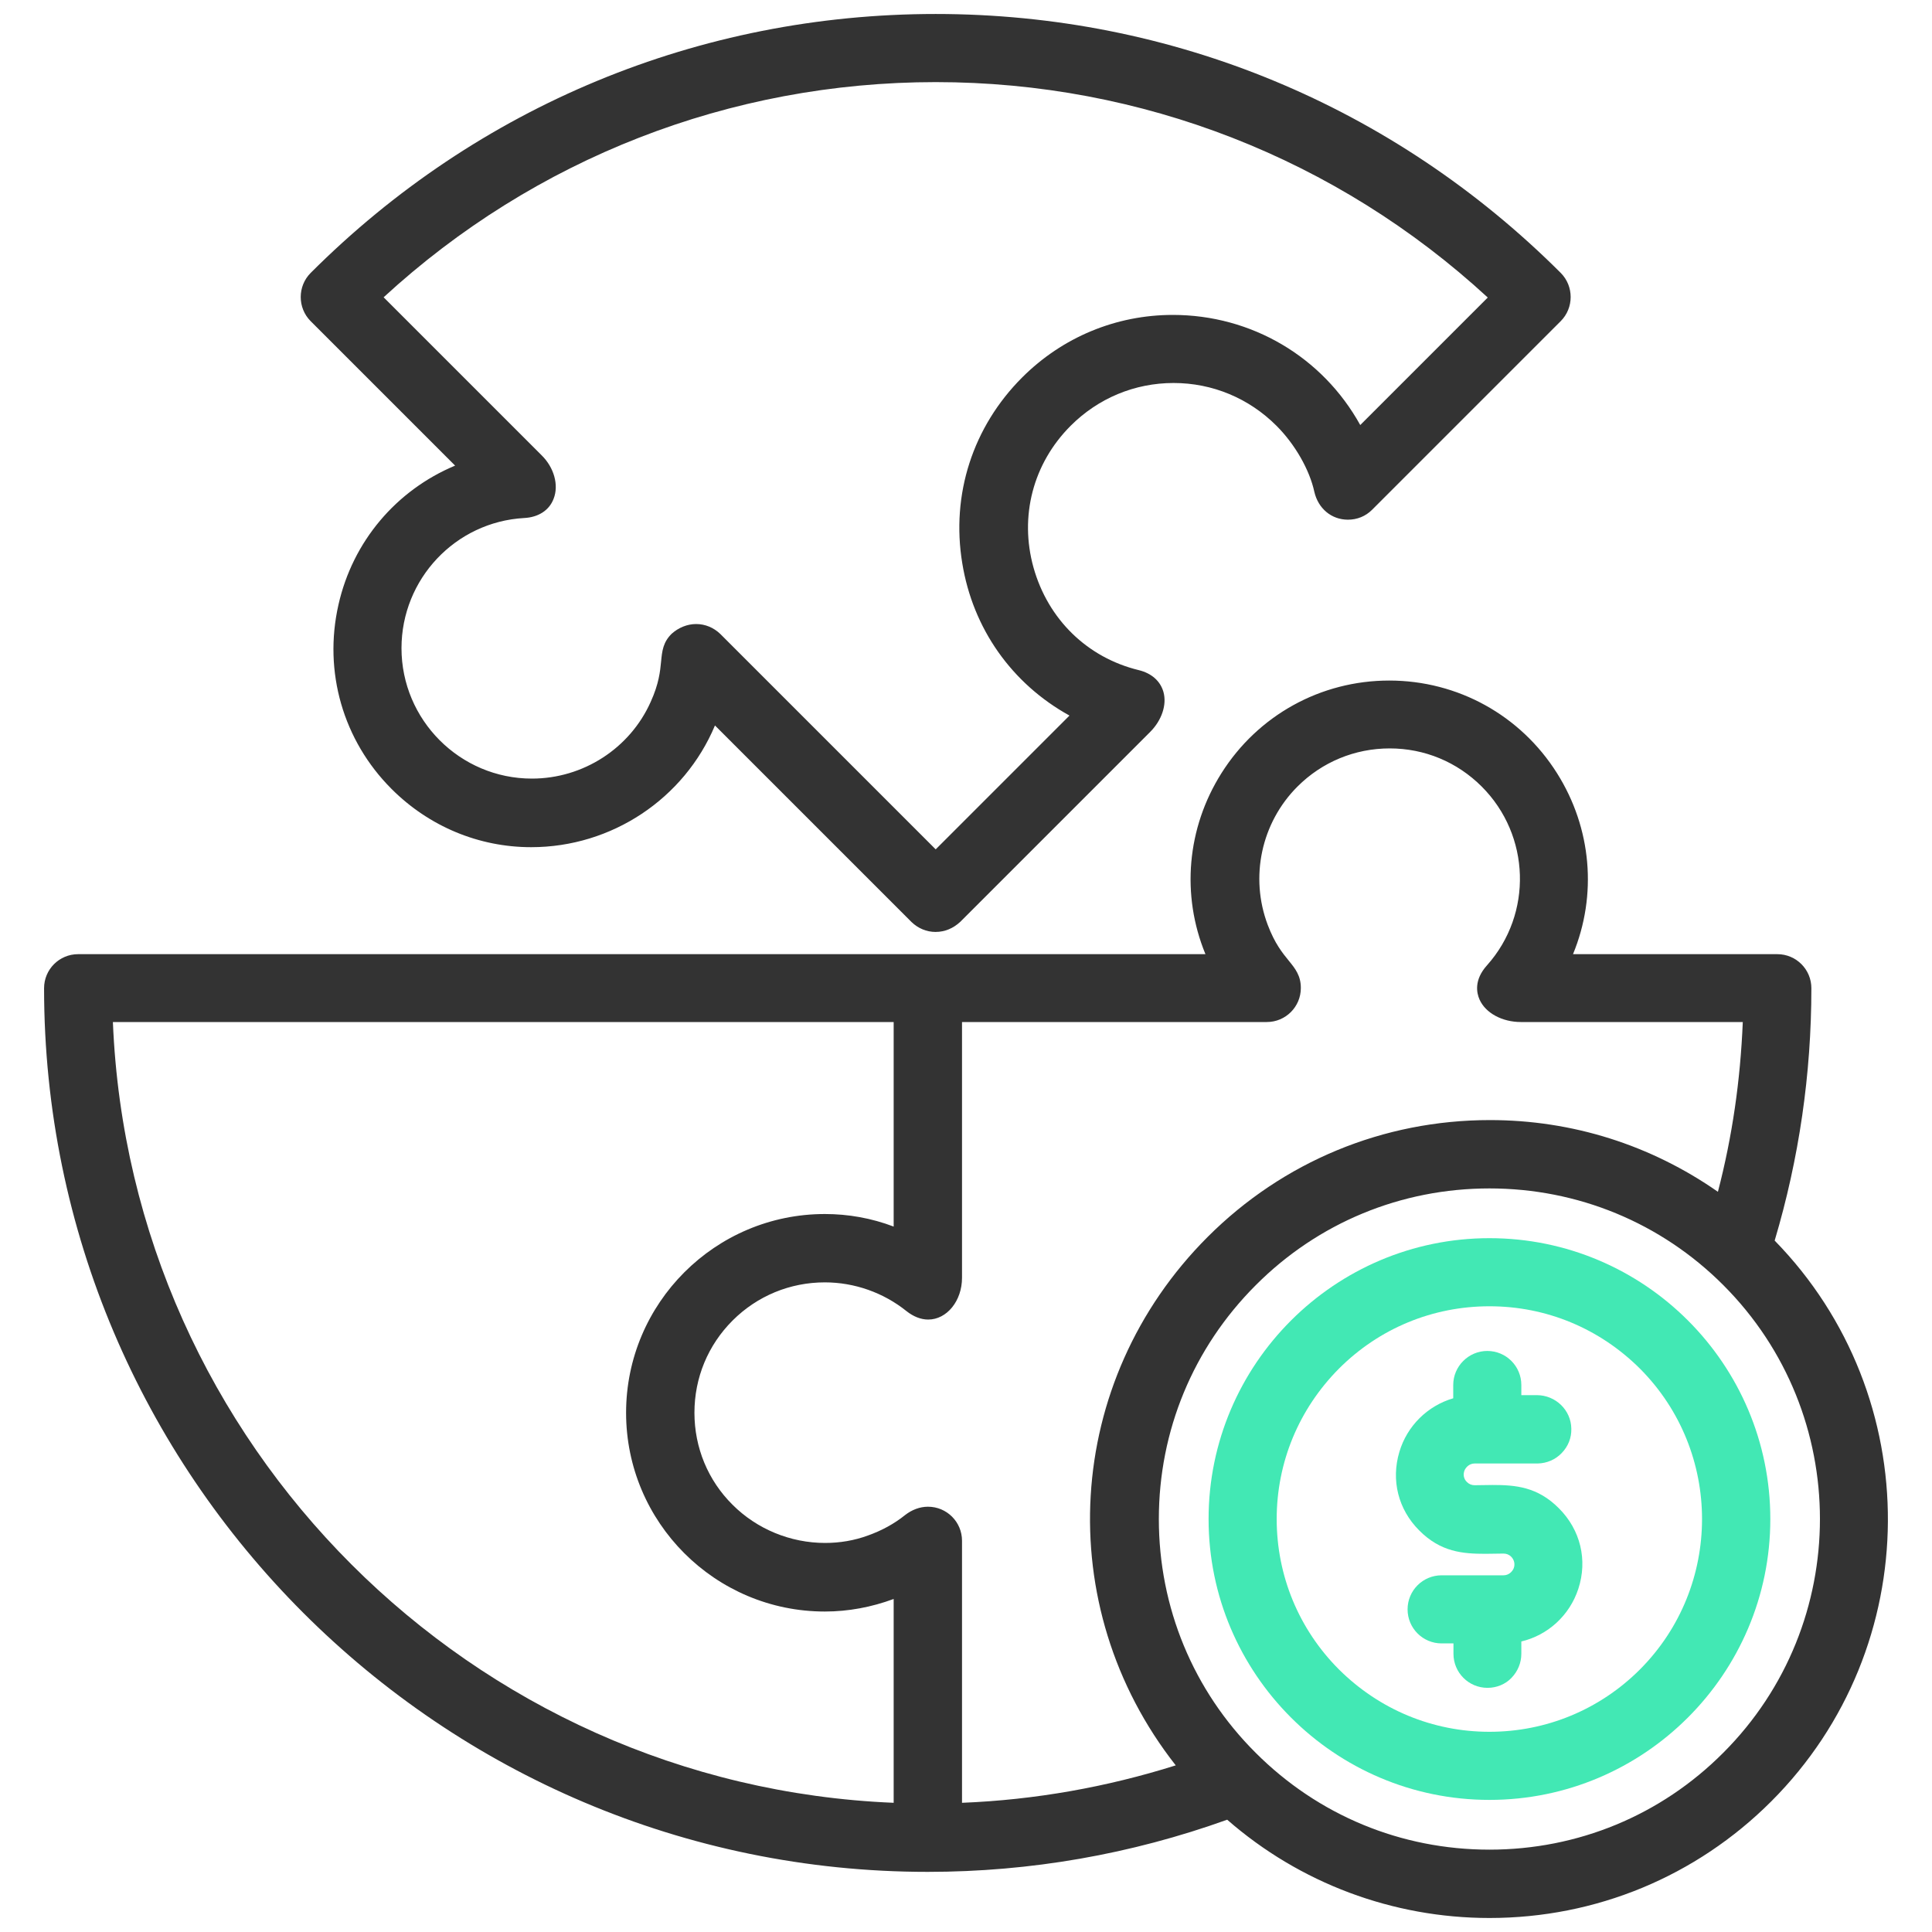
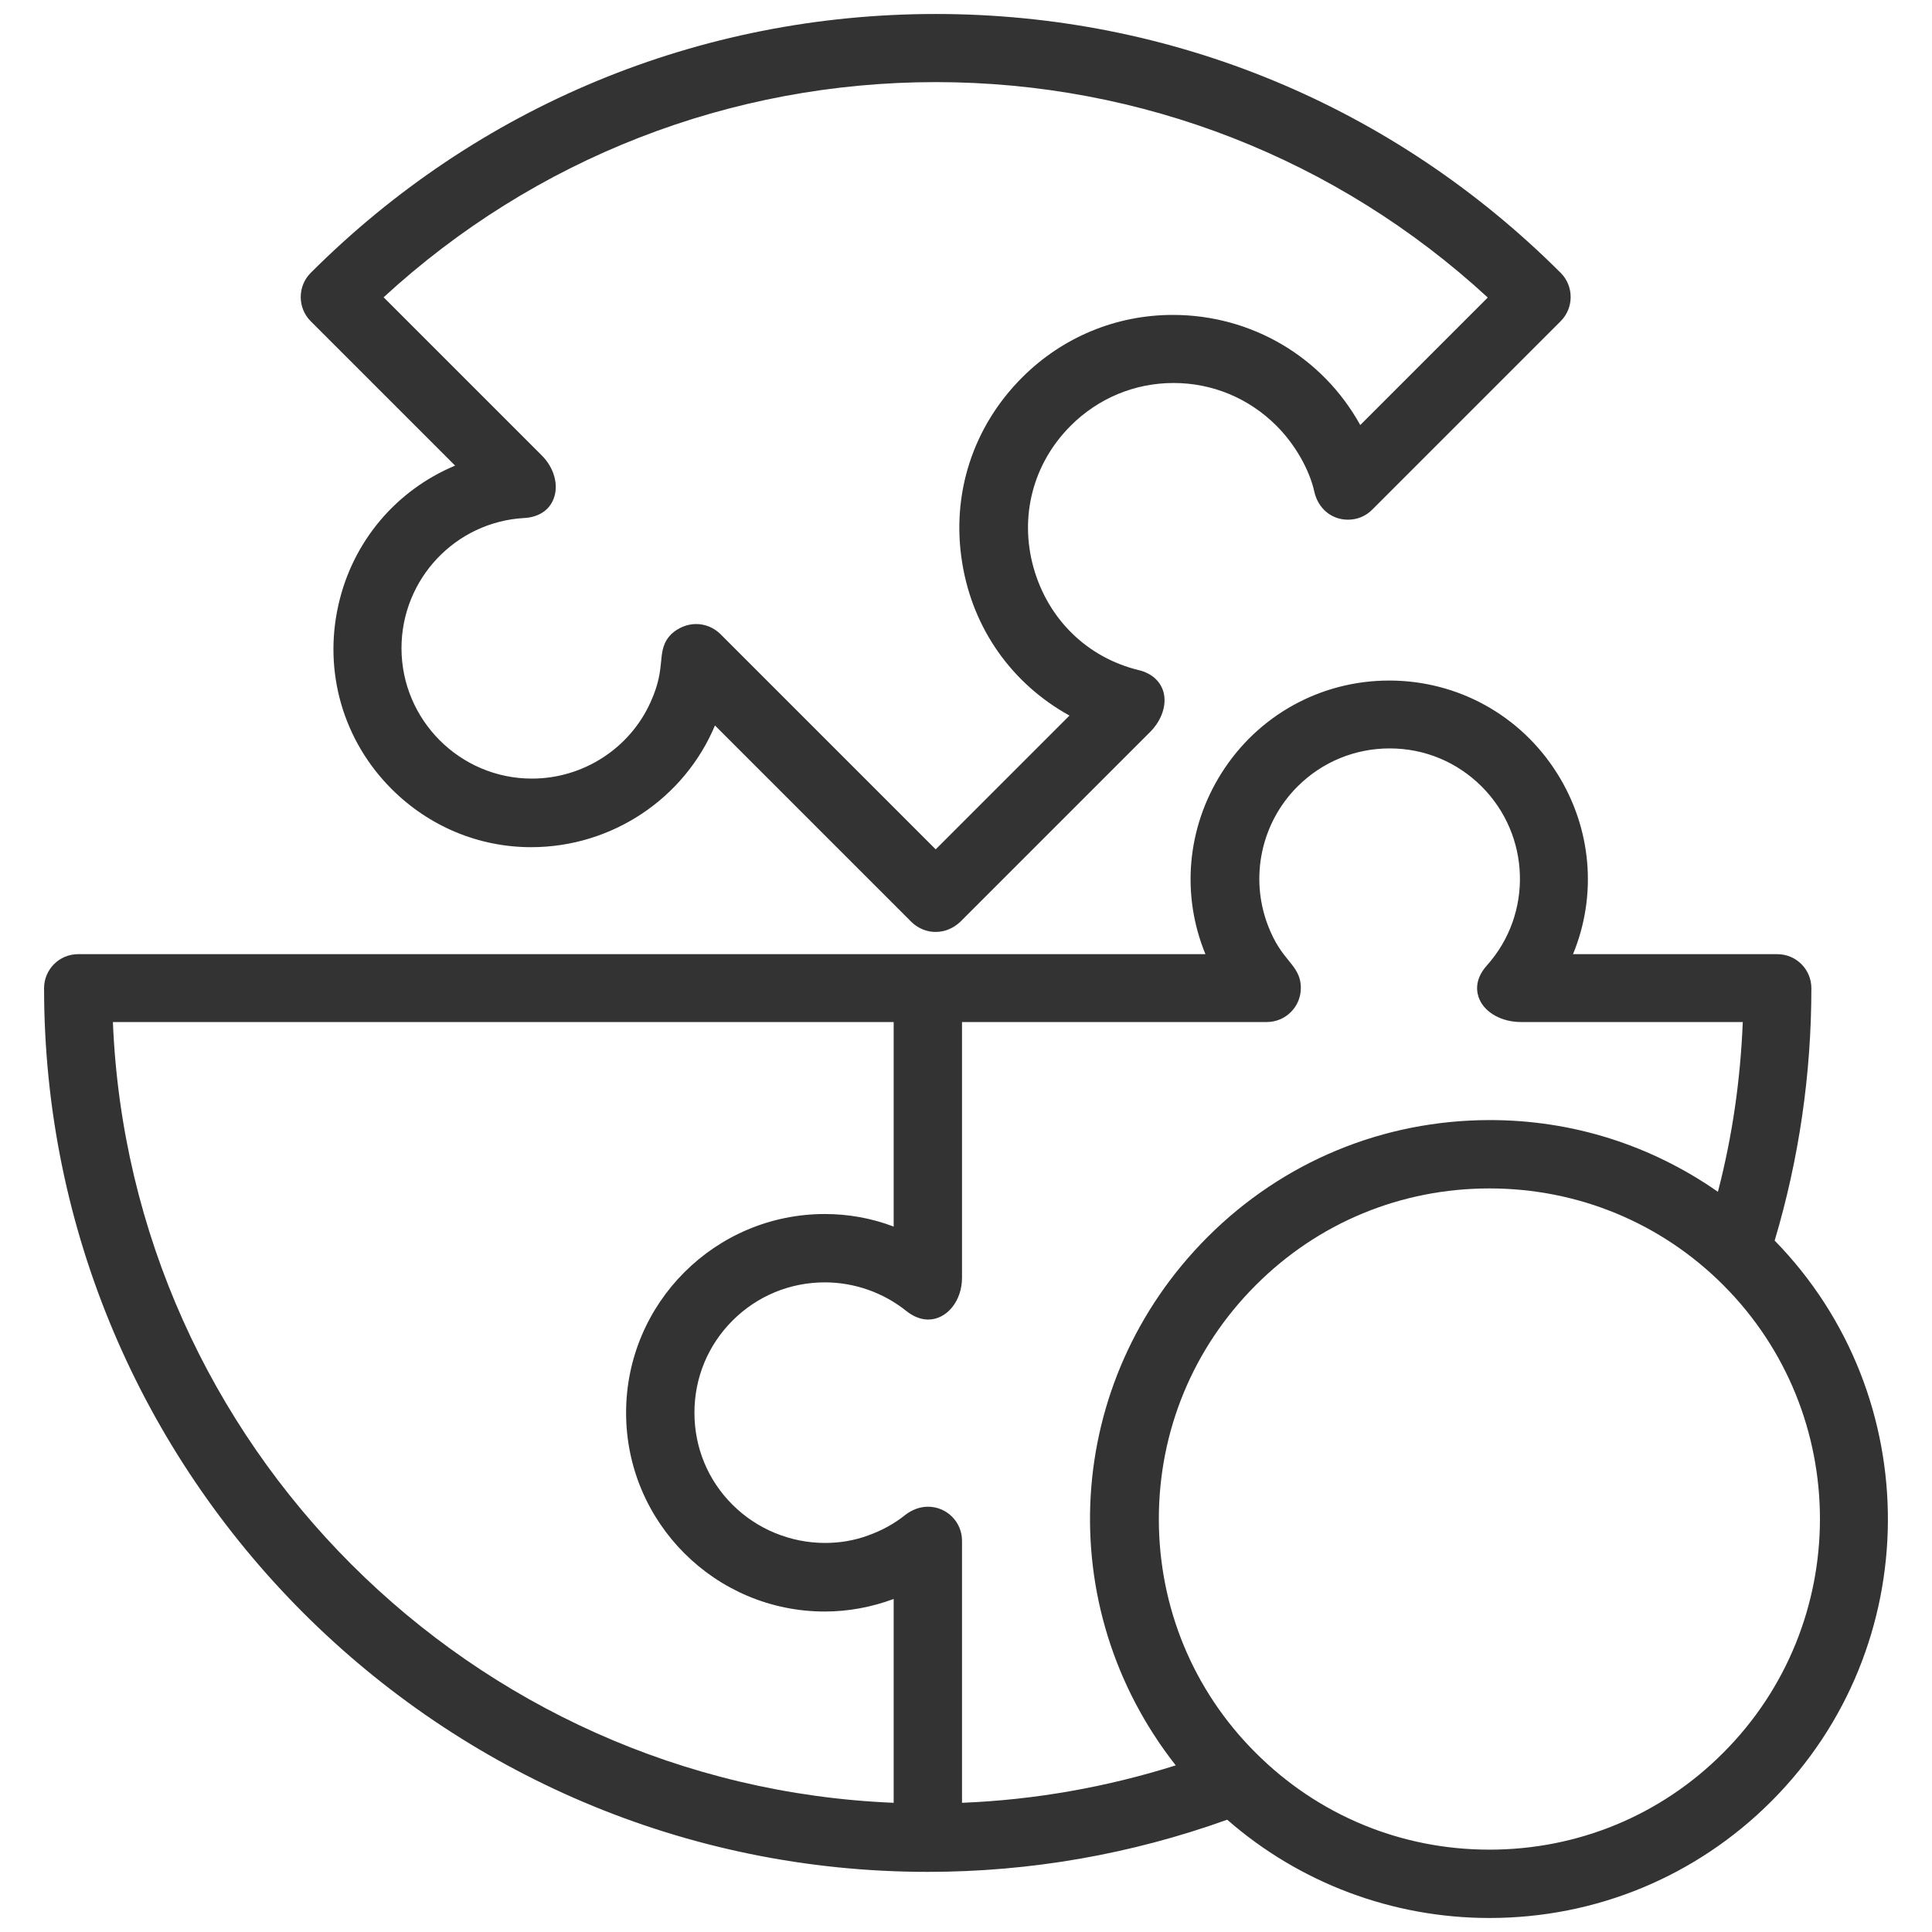
<svg xmlns="http://www.w3.org/2000/svg" id="Layer_1" version="1.1" viewBox="0 0 80 79.999">
  <defs>
    <style>
      .st0 {
        fill: #42e8b4;
      }

      .st0, .st1 {
        fill-rule: evenodd;
      }

      .st1 {
        fill: #333;
      }
    </style>
  </defs>
  <path class="st1" d="M61.675,79.42c-4,0-7.85-1.44-10.86-4.07-3.98,1.43-8.15,2.16-12.4,2.16C18.235,77.51,1.825,61.09,1.825,40.92c0-.78.63-1.41,1.41-1.41h46.68c-1.01-2.45-.77-5.22.66-7.49,1.51-2.4,4.11-3.84,6.95-3.84s5.44,1.44,6.95,3.84c1.43,2.27,1.67,5.04.66,7.49h8.46c.78,0,1.41.63,1.41,1.41,0,3.55-.51,7.06-1.52,10.45,6.3,6.45,6.25,16.83-.14,23.22-3.11,3.11-7.26,4.83-11.67,4.83ZM61.675,49.21c-3.66,0-7.1,1.42-9.68,4.01-2.59,2.59-4.01,6.03-4.01,9.68s1.42,7.1,4.01,9.68c2.59,2.59,6.02,4.01,9.68,4.01s7.1-1.42,9.68-4.01c5.34-5.34,5.34-14.03,0-19.37-2.58-2.58-6.02-4-9.68-4ZM38.425,62.39c.78,0,1.41.63,1.41,1.41v10.85c3.02-.12,5.99-.65,8.85-1.55-5.18-6.59-4.65-15.91,1.32-21.88,3.12-3.12,7.27-4.84,11.69-4.84,3.41,0,6.66,1.03,9.44,2.97.6-2.31.93-4.62,1.03-7.03h-9.19c-.77,0-1.46-.37-1.71-.93-.12-.27-.24-.81.31-1.42,1.9-2.13,1.8-5.38-.22-7.4-1.02-1.02-2.37-1.58-3.81-1.58s-2.8.56-3.82,1.58c-1.5,1.5-1.98,3.75-1.23,5.73.29.77.61,1.16.87,1.48.27.33.5.62.5,1.13,0,.78-.63,1.41-1.41,1.41h-12.62v10.59c0,.96-.63,1.73-1.4,1.73-.3,0-.61-.12-.9-.35-.96-.77-2.16-1.19-3.38-1.19-1.44,0-2.8.56-3.82,1.58s-1.58,2.37-1.58,3.82c0,1.44.56,2.8,1.58,3.81,1.01,1.01,2.4,1.58,3.83,1.58.61,0,1.21-.1,1.78-.31.56-.2,1.08-.48,1.54-.85.27-.21.6-.34.94-.34ZM4.675,42.33c.72,17.49,14.84,31.6,32.33,32.32v-8.44c-.92.34-1.88.52-2.85.52-4.54,0-8.23-3.69-8.23-8.23s3.69-8.23,8.23-8.23c.97,0,1.93.17,2.85.52v-8.47H4.675v.01ZM38.745,38.59c-.38,0-.73-.15-1-.41l-8.14-8.14c-1.27,3.03-4.27,5.04-7.61,5.04h0c-2.17,0-4.23-.86-5.78-2.41-2.01-2.01-2.83-4.86-2.2-7.63.59-2.62,2.39-4.74,4.83-5.76l-5.98-5.98c-.55-.55-.55-1.45,0-2C19.775,4.389,28.965.579,38.745.579s18.96,3.81,25.88,10.72c.55.55.55,1.45,0,2l-7.81,7.81c-.27.27-.62.41-1,.41-.68,0-1.23-.46-1.39-1.15-.2-.92-.8-1.97-1.57-2.74-1.14-1.14-2.65-1.77-4.26-1.77s-3.12.63-4.26,1.77c-1.56,1.56-2.13,3.75-1.54,5.87.6,2.14,2.22,3.73,4.36,4.25.53.13.89.45,1.02.9.15.53-.07,1.18-.55,1.66l-7.86,7.86c-.29.27-.64.42-1.02.42ZM28.825,25.84c.38,0,.73.15,1,.41l8.92,8.92,5.54-5.54c-2.39-1.32-4-3.6-4.44-6.31-.47-2.85.44-5.65,2.48-7.69,1.67-1.67,3.89-2.59,6.24-2.59,3.26,0,6.2,1.74,7.76,4.56l5.28-5.28c-6.24-5.75-14.35-8.92-22.86-8.92s-16.61,3.16-22.86,8.91l6.54,6.54c.52.51.72,1.24.5,1.8-.18.48-.63.77-1.22.8-2.85.16-5.08,2.53-5.08,5.39,0,2.97,2.42,5.4,5.4,5.4,2.12,0,4.06-1.25,4.92-3.18.34-.75.39-1.26.43-1.67.04-.43.08-.8.44-1.15.28-.25.64-.4,1.01-.4Z" />
-   <path class="st0" d="M61.675,51.27c-6.41,0-11.63,5.22-11.63,11.63s5.22,11.63,11.63,11.63,11.63-5.22,11.63-11.63-5.21-11.63-11.63-11.63ZM67.905,69.13c-1.66,1.66-3.88,2.58-6.23,2.58s-4.56-.92-6.23-2.58c-1.66-1.66-2.58-3.88-2.58-6.23s.92-4.56,2.58-6.23c1.66-1.66,3.87-2.58,6.23-2.58s4.56.92,6.23,2.58c3.43,3.44,3.43,9.02,0,12.46Z" />
-   <path class="st0" d="M61.595,69.89c-.78,0-1.41-.63-1.41-1.41v-.43h-.49c-.78,0-1.41-.63-1.41-1.41s.63-1.41,1.41-1.41h2.56c.22,0,.36-.15.42-.28.07-.17.03-.36-.1-.49-.09-.09-.2-.13-.32-.13l-.74.01c-.94,0-1.86-.07-2.75-.97-.87-.87-1.17-2.08-.82-3.25.32-1.08,1.17-1.91,2.23-2.22v-.55c0-.78.64-1.41,1.41-1.41.78,0,1.41.63,1.41,1.41v.42h.64c.78,0,1.42.62,1.43,1.39.01.38-.13.73-.4,1.01-.26.27-.61.42-.99.43h-2.61c-.22,0-.36.15-.42.28-.07.17-.04.36.1.49.09.09.2.13.32.13l.74-.01c.94,0,1.86.07,2.75.97.89.89,1.19,2.14.8,3.33-.36,1.1-1.26,1.92-2.36,2.18v.51c0,.38-.15.73-.41,1-.25.26-.61.41-.99.41h0Z" />
</svg>